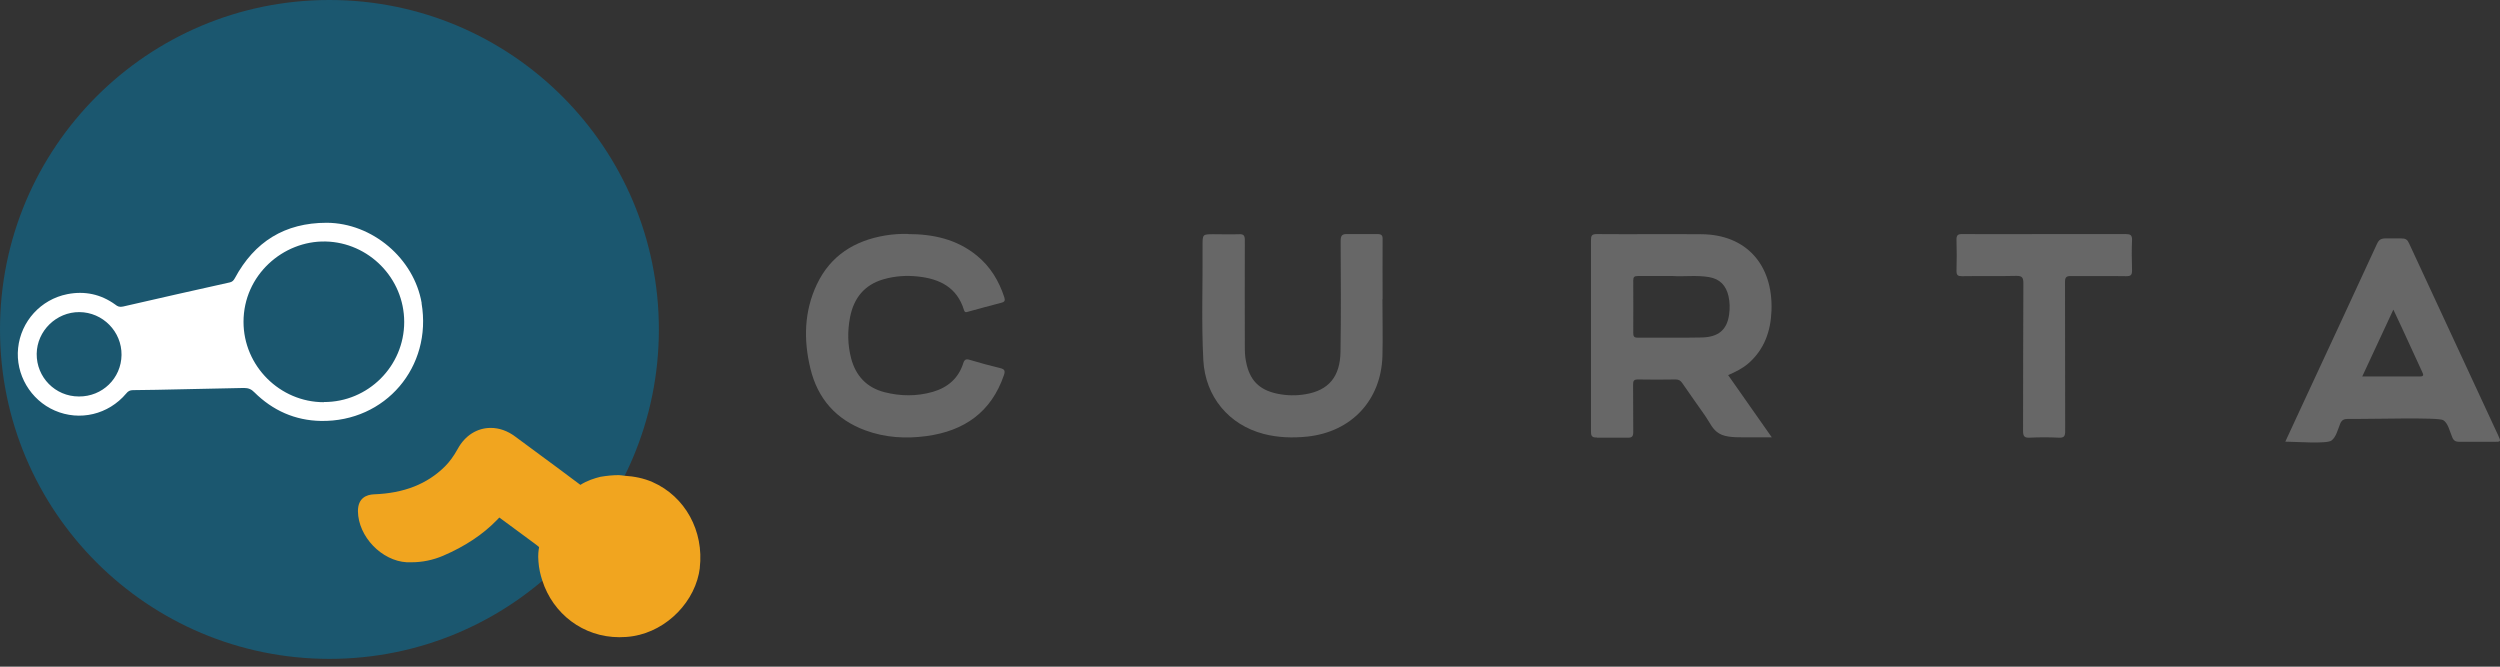
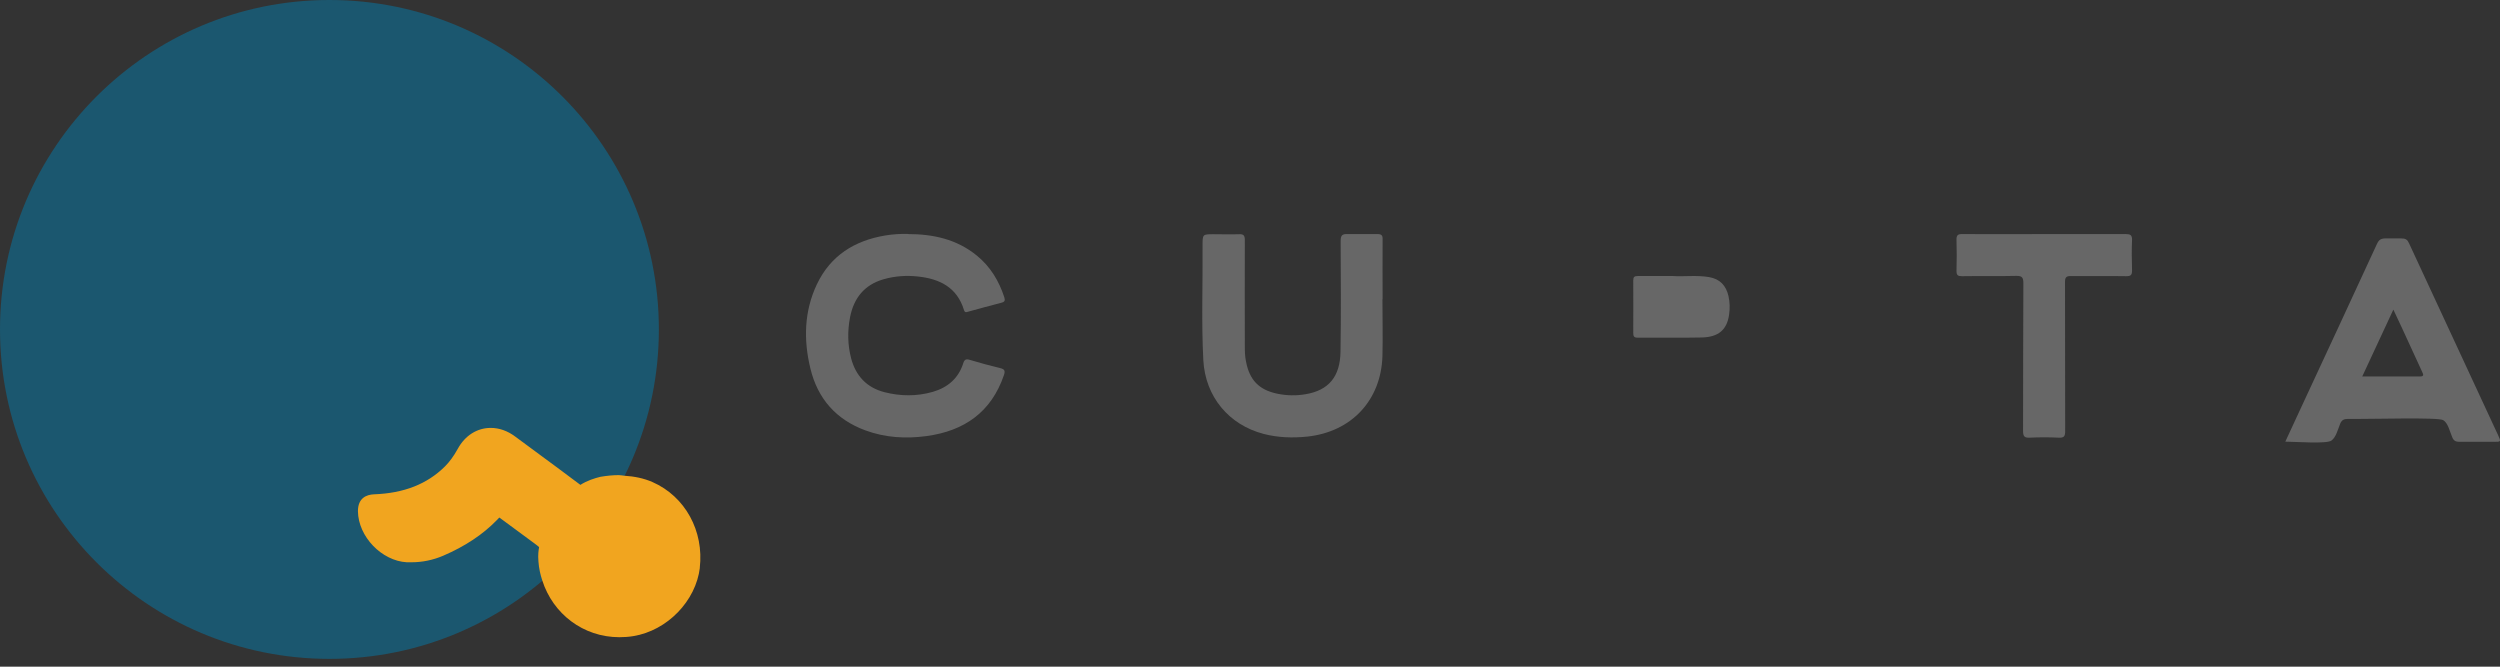
<svg xmlns="http://www.w3.org/2000/svg" height="80" viewBox="0 0 300 80" width="300">
  <rect x="0" y="0" width="300" height="80" fill="#333333" stroke="none" />
  <path d="m39.532 79.064c21.833 0 39.532-17.699 39.532-39.532 0-21.833-17.699-39.532-39.532-39.532-21.833 0-39.532 17.699-39.532 39.532 0 21.833 17.699 39.532 39.532 39.532z" fill="#1b576f" />
  <g fill="#676767">
-     <path d="m191.624 52.499c-.706.037-.706-.316-.706-.817 0-5.592 0-11.202 0-16.794 0-2.025 0-4.031 0-6.056 0-.52.074-.743.687-.743 4.217.037 8.434-.019 12.633.019 5.22.056 8.545 3.567 8.341 9.177-.093 2.452-.855 4.644-2.768 6.316-.706.613-1.542 1.022-2.434 1.412 1.728 2.471 3.437 4.886 5.239 7.468-1.115 0-2.081 0-3.047 0-1.058-.018-2.415.056-3.269-.464-.818-.483-1.096-1.282-1.691-2.136-.91-1.3-1.839-2.601-2.73-3.901-.205-.297-.409-.446-.799-.446-1.505.018-3.028.037-4.533 0-.483 0-.576.167-.576.613.019 1.895 0 3.79.019 5.685 0 .52-.131.706-.669.687h-3.716zm9.14-19.376c-1.598 0-2.917 0-4.217 0-.427 0-.557.112-.557.539.018 2.099 0 4.18 0 6.279 0 .39.074.595.538.576 2.545-.019 5.09.037 7.654-.019 2.025-.037 3.047-.91 3.307-2.731.111-.743.093-1.505-.074-2.248-.298-1.263-1.022-2.043-2.323-2.266-1.523-.26-3.065-.037-4.328-.13z" />
+     <path d="m191.624 52.499h-3.716zm9.14-19.376c-1.598 0-2.917 0-4.217 0-.427 0-.557.112-.557.539.018 2.099 0 4.18 0 6.279 0 .39.074.595.538.576 2.545-.019 5.09.037 7.654-.019 2.025-.037 3.047-.91 3.307-2.731.111-.743.093-1.505-.074-2.248-.298-1.263-1.022-2.043-2.323-2.266-1.523-.26-3.065-.037-4.328-.13z" />
    <path d="m288.206 28.627c.483-.037.706.167.892.595 3.548 7.672 7.115 15.345 10.682 23.017.353.78.353.78-.539.78-1.356 0-2.731 0-4.087 0-.427 0-.687-.093-.873-.52-.316-.743-.52-1.746-1.096-2.081-.613-.372-8.453-.112-11.443-.149-.465 0-.725.13-.911.557-.297.725-.501 1.635-1.059 2.043-.594.427-4.365.13-5.536.13.725-1.579 1.412-3.065 2.1-4.533 2.972-6.391 5.944-12.781 8.898-19.19.242-.52.483-.669 1.077-.669h1.895zm-4.755 16.552h6.929c.557 0 .409-.26.279-.557-.818-1.783-1.635-3.567-2.453-5.332-.315-.669-.631-1.337-1.003-2.136-1.263 2.712-2.471 5.313-3.734 8.025z" />
    <path d="m108.955 28.089c3.028 0 5.852.613 8.267 2.582 1.616 1.319 2.638 3.01 3.288 4.979.13.409.074.576-.371.687-1.319.334-2.638.706-3.939 1.059-.241.074-.408.149-.52-.186-.836-2.731-2.917-3.753-5.536-4.031-1.393-.149-2.768-.056-4.124.334-2.304.669-3.567 2.267-4.013 4.551-.316 1.653-.297 3.307.13 4.942.558 2.099 1.858 3.493 3.976 4.05 1.95.502 3.901.52 5.833-.037 1.783-.52 3.065-1.616 3.641-3.418.149-.483.353-.557.818-.409 1.207.371 2.415.687 3.641.985.52.13.594.334.427.836-1.523 4.458-4.774 6.706-9.307 7.319-2.49.334-4.96.186-7.32-.687-3.492-1.282-5.721-3.79-6.595-7.412-.836-3.437-.762-6.874.78-10.125 1.635-3.437 4.514-5.239 8.211-5.852.892-.149 1.802-.204 2.712-.186z" />
    <path d="m165.281 28.089c.483 0 .65.13.632.632-.019 2.397 0 4.793 0 7.189 0 0 0 0-.019 0 0 2.266.056 4.551 0 6.818-.167 5.313-3.715 9.084-8.991 9.66-1.784.186-3.53.13-5.258-.316-4.198-1.096-7.003-4.477-7.245-8.843-.241-4.589-.055-9.177-.093-13.766 0-1.356 0-1.356 1.338-1.356 1.003 0 2.025.037 3.028 0 .595-.037.706.186.706.725-.019 4.18 0 8.378 0 12.558 0 .687 0 1.356.149 2.025.427 2.192 1.542 3.362 3.734 3.827 1.151.241 2.303.26 3.455.056 2.712-.465 4.106-2.099 4.143-5.09.074-4.421.037-8.824.018-13.245 0-.669.13-.91.855-.873z" />
    <path d="m245.368 28.089h9.697c.557 0 .799.093.78.725-.056 1.208-.037 2.415 0 3.641 0 .52-.13.687-.669.687-2.229-.037-4.44 0-6.669-.018-.576 0-.706.167-.706.725.019 5.963 0 11.908.019 17.871 0 .613-.112.836-.78.799-1.152-.056-2.323-.056-3.474 0-.632.037-.799-.167-.799-.799.018-5.907 0-11.815.037-17.723 0-.669-.13-.91-.855-.892-2.173.056-4.347 0-6.52.037-.483 0-.65-.111-.65-.632.037-1.245.037-2.471 0-3.715-.019-.576.167-.725.724-.706 3.288.019 6.558 0 9.846 0z" />
  </g>
-   <path d="m64.686 65.54v.093l.056.056c-.037-.037-.056-.112-.056-.167z" fill="#fff" />
-   <path d="m64.686 65.54v.093l.056.056c-.037-.037-.056-.112-.056-.167z" fill="#fff" />
  <path d="m83.988 68.104c-.483 4.031-3.92 7.561-7.988 8.23-.557.093-1.115.13-1.672.13-4.347 0-7.97-2.805-9.251-6.799-.241-.725-.409-1.486-.464-2.285-.074-.799.019-1.393.074-1.672v-.056c-.112-.112-.334-.279-.483-.39l-4.031-2.972s-.186-.13-.26-.186c-.093.093-.167.167-.242.26-1.728 1.783-3.864 3.195-6.502 4.329-1.226.52-2.489.78-3.808.78-.186 0-.353 0-.539 0-3.028-.167-5.833-3.084-5.87-6.13 0-1.598 1.04-1.988 1.932-2.025 3.585-.13 6.372-1.226 8.508-3.344.539-.539 1.04-1.208 1.542-2.118.873-1.598 2.322-2.508 3.957-2.508 1.003 0 2.025.353 2.935 1.04l2.415 1.783c1.783 1.319 3.585 2.638 5.406 4.013.817-.52 1.709-.799 2.397-.966.762-.13 1.505-.204 2.211-.204.241 0 .446.056.669.074 1.189.074 2.322.297 3.381.762 3.92 1.728 6.186 5.87 5.666 10.31z" fill="#f1a51f" />
-   <path d="m50.604 36.393c-.91-5.387-5.945-9.642-11.406-9.66-5.016 0-8.657 2.266-11.016 6.651-.149.26-.279.427-.595.502-4.273.948-8.546 1.913-12.818 2.898-.409.093-.65 0-.947-.241-1.728-1.245-3.66-1.653-5.74-1.245-3.195.632-5.573 3.27-5.908 6.465-.334 3.158 1.486 6.242 4.403 7.505 2.991 1.3 6.428.483 8.564-2.043.223-.279.446-.409.817-.409 2.415 0 11.295-.241 13.32-.26.52 0 .892.149 1.245.52 2.211 2.192 4.886 3.381 7.988 3.437 7.747.13 13.376-6.483 12.075-14.137zm-41.148 11.184c-2.824 0-5.09-2.304-5.053-5.127.037-2.749 2.359-5.016 5.127-4.997 2.805.019 5.09 2.341 5.053 5.146-.037 2.805-2.304 4.997-5.109 4.979zm29.408.687c-5.276 0-9.642-4.347-9.642-9.642 0-5.61 4.756-9.753 9.846-9.642 5.164.112 9.437 4.384 9.437 9.66 0 5.295-4.329 9.623-9.642 9.604z" fill="#fff" />
</svg>